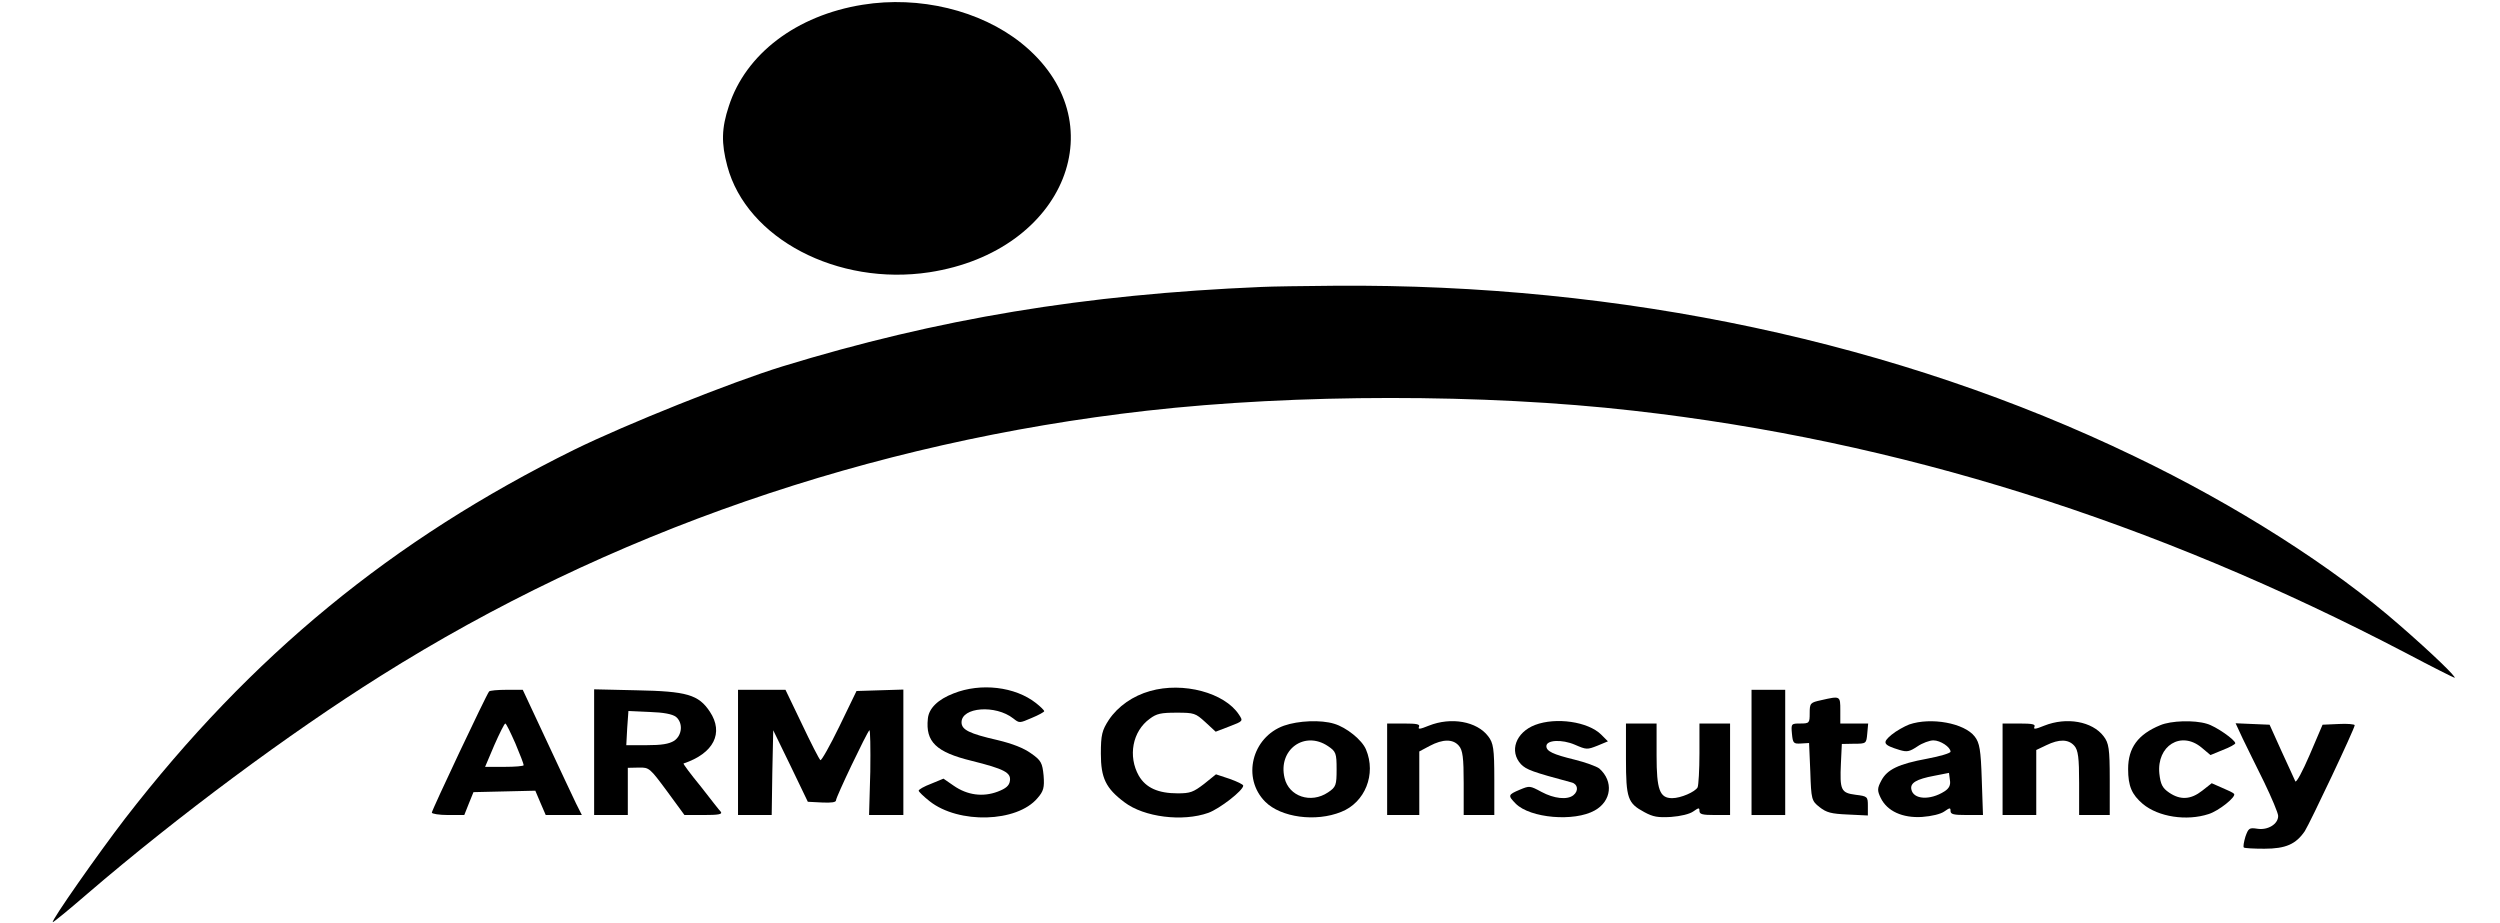
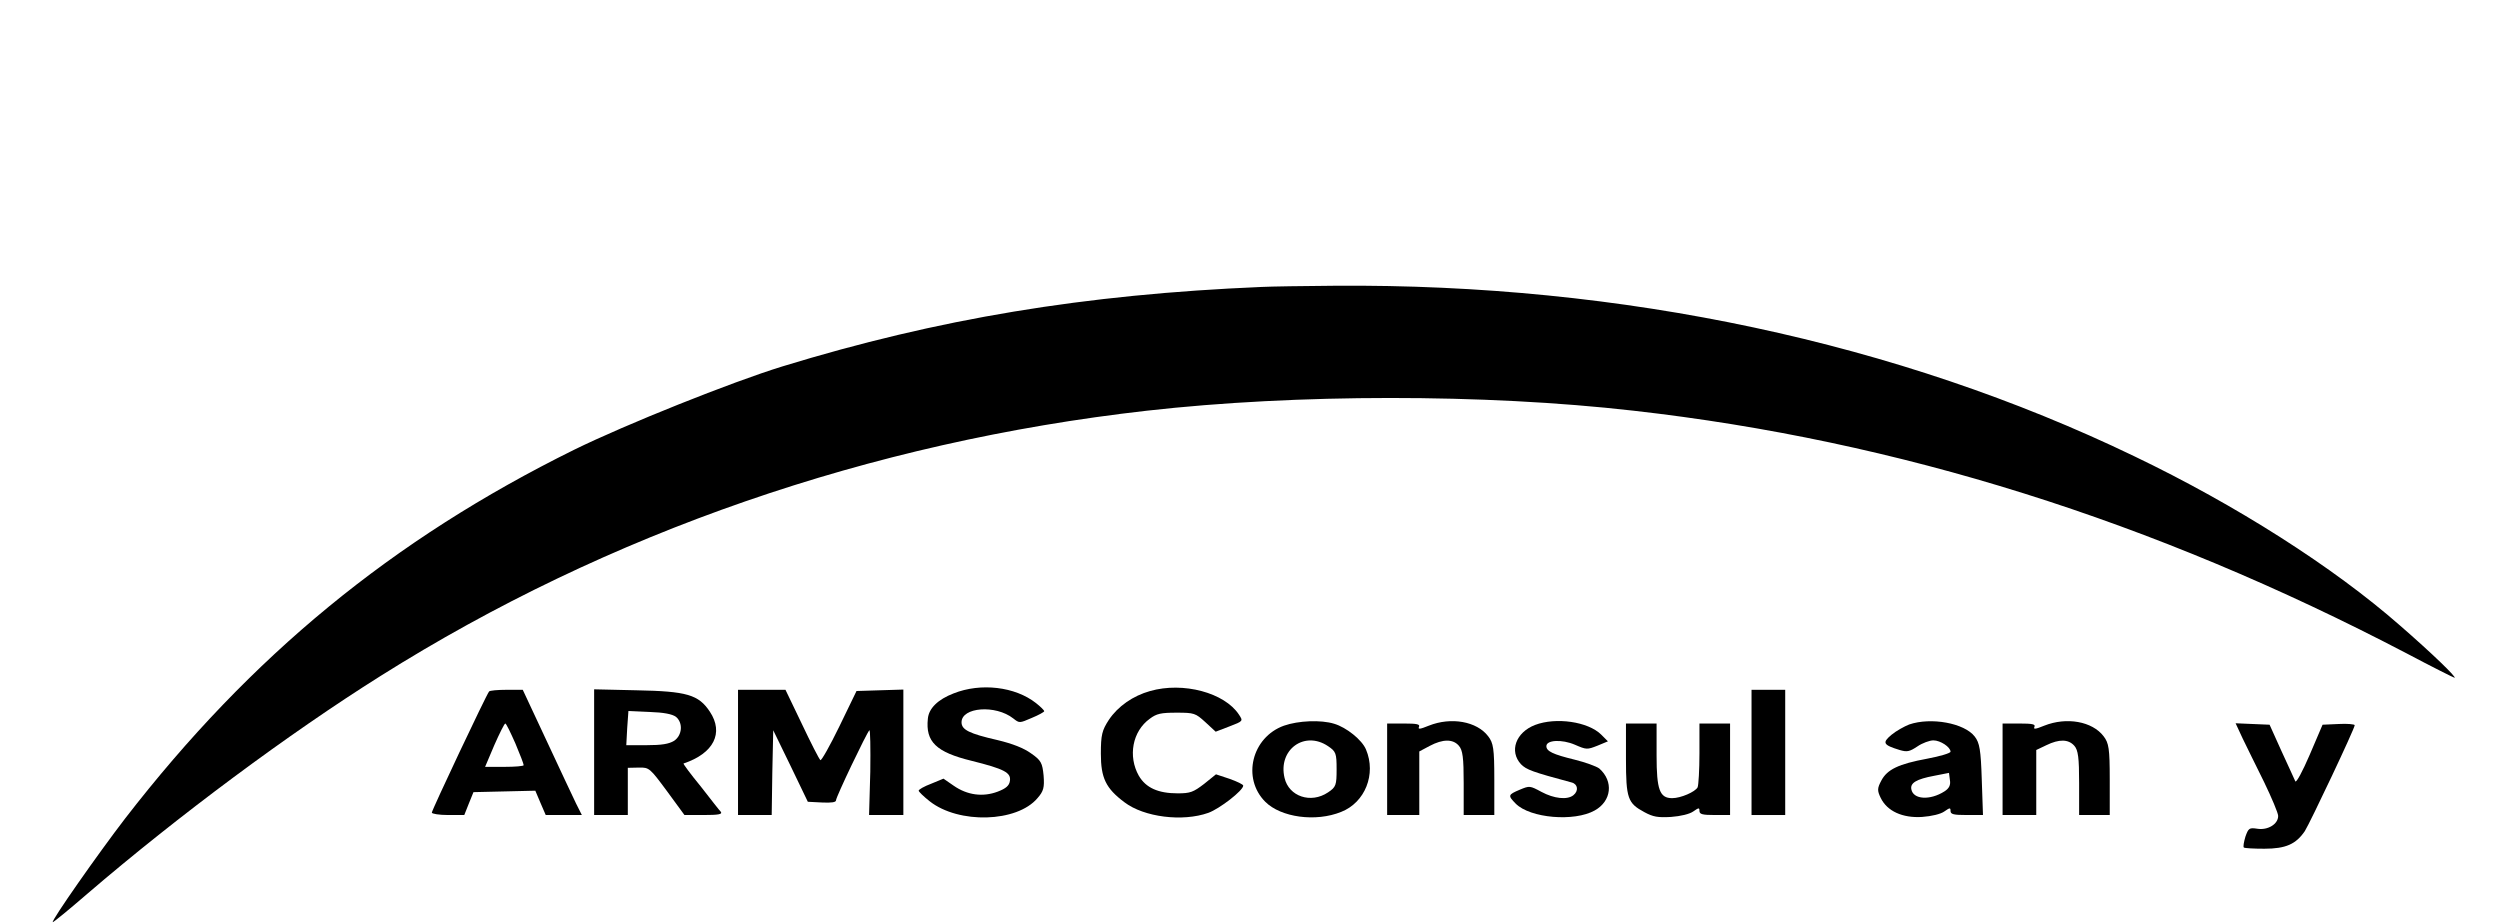
<svg xmlns="http://www.w3.org/2000/svg" width="970" height="358" viewBox="0 0 970 358" fill="none">
-   <path d="M334.706 1.841C309.045 5.952 289.324 20.9 282.79 41.174C279.939 49.769 279.82 55.562 282.196 64.438C289.68 92.559 324.964 111.058 360.605 105.639C413.471 97.511 433.786 46.78 396.245 16.696C380.326 3.99 356.684 -1.709 334.706 1.841Z" fill="black" />
  <path d="M489.5 111.335C420.714 114.232 363.927 123.668 303.576 142.167C283.855 148.24 242.75 164.683 222.792 174.493C152.224 209.342 97.338 254.468 48.51 317.625C38.175 331.079 19.76 357.332 20.473 357.799C20.711 357.893 26.77 352.941 33.898 346.775C69.063 316.598 112.188 284.552 147.59 262.316C235.86 206.726 337.672 171.503 444.95 159.358C502.806 152.818 575.75 152.724 633.844 159.358C736.369 170.943 835.212 201.961 933.816 253.533C943.677 258.765 952.112 262.97 952.349 262.97C953.419 262.97 943.677 253.533 931.203 242.696C905.304 219.993 867.644 195.982 828.083 177.016C736.369 132.824 629.448 110.027 518.012 110.868C505.895 110.962 493.064 111.149 489.5 111.335Z" fill="black" />
  <path d="M369.989 269.043C363.93 271.378 360.366 274.835 360.009 278.852C359.059 287.822 363.217 291.839 376.998 295.202C389.71 298.379 392.323 299.78 391.848 302.957C391.61 304.825 390.304 305.947 387.096 307.161C381.394 309.31 375.335 308.563 369.989 304.825L366.068 302.116L361.316 304.078C358.584 305.106 356.445 306.32 356.445 306.787C356.445 307.161 358.346 309.03 360.722 310.898C372.008 319.774 394.58 319.12 402.54 309.684C404.916 306.974 405.273 305.573 404.916 300.901C404.441 296.043 403.966 295.015 400.045 292.306C397.194 290.251 392.917 288.569 387.096 287.168C376.048 284.645 373.077 283.15 373.077 280.254C373.077 274.368 386.264 273.34 393.155 278.759C395.531 280.628 395.531 280.628 400.283 278.572C403.015 277.451 405.154 276.236 405.154 275.956C405.154 275.582 403.728 274.181 401.946 272.78C393.868 266.427 380.562 264.838 369.989 269.043Z" fill="black" />
  <path d="M446.26 268.112C439.607 269.981 433.786 273.998 430.222 279.323C427.608 283.341 427.133 285.116 427.133 292.403C427.133 301.839 429.034 305.857 436.281 311.276C443.884 317.068 458.853 318.937 468.832 315.387C473.228 313.798 482.375 306.698 482.375 304.829C482.375 304.362 479.999 303.241 477.148 302.213L471.802 300.438L467.169 304.175C463.011 307.352 461.823 307.819 456.952 307.819C449.349 307.819 444.597 305.67 441.864 300.999C437.587 293.431 439.369 283.714 446.141 278.856C448.755 276.894 450.418 276.52 456.477 276.52C463.367 276.52 463.842 276.707 467.644 280.164L471.683 283.901L477.029 281.846C482.375 279.79 482.375 279.79 480.712 277.268C475.128 268.766 459.09 264.468 446.26 268.112Z" fill="black" />
  <path d="M189.763 268.298C188.575 269.793 167.547 314.358 167.547 315.292C167.547 315.759 170.398 316.227 173.843 316.227H180.14L181.922 311.742L183.704 307.351L195.703 307.071L207.702 306.79L209.721 311.555L211.741 316.227H218.75H225.759L223.502 311.742C222.314 309.313 217.206 298.382 212.097 287.451L202.831 267.644H196.534C193.089 267.644 190 267.924 189.763 268.298ZM199.98 288.478C201.762 292.683 203.187 296.42 203.187 296.887C203.187 297.261 199.861 297.541 195.703 297.541H188.218L191.782 289.132C193.802 284.554 195.703 280.724 196.059 280.724C196.416 280.724 198.079 284.181 199.98 288.478Z" fill="black" />
  <path d="M230.523 291.842V316.227H237.058H243.592V307.071V297.915L247.868 297.821C251.908 297.728 252.145 298.008 258.798 306.977L265.57 316.227H273.054C278.757 316.227 280.301 315.946 279.707 315.012C279.113 314.451 275.668 309.967 271.866 305.109C267.946 300.344 264.976 296.326 265.213 296.233C276.975 292.309 280.895 284.368 275.43 276.146C271.035 269.513 266.52 268.205 246.918 267.831L230.523 267.457V291.842ZM262.243 278.108C265.095 280.444 264.738 285.302 261.531 287.451C259.511 288.665 256.778 289.132 250.838 289.132H242.998L243.354 282.499L243.829 275.866L252.026 276.239C257.61 276.426 260.818 277.08 262.243 278.108Z" fill="black" />
  <path d="M286.352 291.935V316.227H292.886H299.42L299.657 299.783L300.014 283.34L306.785 297.261L313.438 311.088L318.903 311.368C322.705 311.555 324.368 311.275 324.368 310.527C324.368 309.219 336.248 284.368 337.317 283.34C337.674 282.966 337.792 290.254 337.674 299.41L337.198 316.227H343.851H350.504V291.935V267.551L341.356 267.831L332.328 268.111L325.675 281.845C321.992 289.413 318.665 295.299 318.309 294.925C317.834 294.551 314.626 288.292 311.181 281.004L304.766 267.644H295.618H286.352V291.935Z" fill="black" />
  <path d="M679.594 291.935V316.227H686.128H692.662V291.935V267.644H686.128H679.594V291.935Z" fill="black" />
-   <path d="M706.674 271.658C702.397 272.592 702.159 272.779 702.159 276.703C702.159 280.534 702.04 280.721 698.476 280.721C695.031 280.721 694.912 280.814 695.269 284.645C695.625 288.382 695.863 288.662 698.833 288.475L701.922 288.288L702.397 299.406C702.753 310.15 702.872 310.711 705.961 313.14C708.693 315.289 710.475 315.756 717.009 316.036L724.731 316.41V312.673C724.731 309.123 724.613 308.936 719.979 308.375C714.277 307.628 713.802 306.6 714.277 296.136L714.633 288.662L719.385 288.569C724.137 288.569 724.137 288.475 724.494 284.645L724.85 280.721H719.504H714.039V275.582C714.039 269.976 714.039 269.976 706.674 271.658Z" fill="black" />
  <path d="M498.169 281.565C485.695 286.049 481.775 301.932 490.922 311.088C496.981 317.161 510.525 319.029 520.385 315.012C529.652 311.368 534.047 300.344 530.008 290.814C528.464 287.077 522.405 282.219 517.653 280.817C512.544 279.229 503.753 279.603 498.169 281.565ZM515.277 289.506C518.365 291.561 518.603 292.309 518.603 298.475C518.603 304.641 518.365 305.389 515.277 307.444C508.624 311.929 500.07 309.032 498.407 301.838C495.793 290.907 506.129 283.34 515.277 289.506Z" fill="black" />
  <path d="M554.368 281.565C550.923 282.966 550.091 283.06 550.566 282.032C551.041 281.004 549.853 280.724 544.745 280.724H538.211V298.475V316.227H544.507H550.685V303.894V291.562L554.724 289.413C559.833 286.703 563.753 286.703 566.01 289.319C567.555 291.001 567.911 294.084 567.911 303.801V316.227H573.851H579.791V302.399C579.791 290.44 579.435 288.292 577.415 285.676C573.02 279.883 563.04 278.108 554.368 281.565Z" fill="black" />
  <path d="M595.598 281.284C588.114 284.18 585.5 291.468 590.133 296.513C592.272 298.662 594.529 299.503 609.854 303.613C612.23 304.267 612.587 306.883 610.448 308.565C608.072 310.434 602.964 309.873 598.093 307.257C593.579 304.828 593.46 304.828 589.658 306.416C585.025 308.378 585.025 308.659 588.114 311.835C593.697 317.441 610.805 318.936 618.764 314.451C625.298 310.807 626.13 303.146 620.546 298.195C619.477 297.354 615.082 295.766 610.923 294.738C602.489 292.682 599.994 291.468 599.994 289.506C599.994 287.077 606.053 286.796 611.042 288.945C615.557 290.907 615.794 290.907 619.834 289.319L623.873 287.637L621.259 285.021C616.151 279.976 603.677 278.201 595.598 281.284Z" fill="black" />
  <path d="M740.766 281.099C738.865 281.847 735.658 283.622 733.876 285.117C730.193 288.2 730.668 289.041 737.083 291.003C739.935 291.843 740.885 291.657 743.974 289.601C745.875 288.293 748.726 287.265 750.152 287.265C752.884 287.265 756.804 289.881 756.804 291.657C756.804 292.217 752.765 293.432 747.775 294.366C736.608 296.421 732.213 298.57 729.955 302.868C728.411 305.764 728.292 306.698 729.718 309.595C732.213 314.733 738.153 317.443 745.756 316.976C749.558 316.695 753.003 315.854 754.428 314.827C756.567 313.332 756.804 313.332 756.804 314.64C756.804 315.948 757.992 316.228 763.101 316.228H769.397L768.922 302.401C768.566 291.003 768.09 288.2 766.19 285.771C762.15 280.539 749.201 278.203 740.766 281.099ZM754.428 307.072C748.845 310.622 742.311 310.249 741.598 306.231C741.123 303.802 743.499 302.307 750.508 300.999L756.21 299.878L756.567 302.681C756.923 304.643 756.21 305.951 754.428 307.072Z" fill="black" />
  <path d="M793.157 281.565C789.712 282.966 788.88 283.06 789.355 282.032C789.831 281.004 788.643 280.724 783.534 280.724H777V298.475V316.227H783.534H790.068V303.614V291.001L793.989 289.132C798.978 286.703 802.542 286.797 804.799 289.319C806.344 291.001 806.7 294.084 806.7 303.801V316.227H812.64H818.58V302.399C818.58 290.44 818.224 288.292 816.204 285.676C811.809 279.883 801.829 278.108 793.157 281.565Z" fill="black" />
-   <path d="M838.185 281.378C829.513 284.928 825.711 290.16 825.711 298.382C825.711 305.015 827.137 308.285 831.413 311.929C837.472 316.974 848.402 318.656 856.956 315.853C860.876 314.638 867.767 309.126 866.816 308.005C866.579 307.631 864.44 306.604 862.183 305.669L858.144 303.894L854.461 306.79C850.065 310.247 846.026 310.528 841.63 307.538C839.017 305.763 838.304 304.361 837.829 300.157C836.759 289.319 846.264 283.433 854.223 290.067L857.668 292.963L862.42 291.001C865.153 289.973 867.291 288.759 867.291 288.385C867.291 287.077 859.688 281.752 856.243 280.817C851.372 279.323 842.343 279.603 838.185 281.378Z" fill="black" />
  <path d="M630.875 294.457C630.875 309.873 631.588 311.648 638.003 315.105C641.448 316.974 643.23 317.254 648.339 316.974C652.14 316.693 655.586 315.852 657.011 314.825C659.15 313.33 659.387 313.33 659.387 314.638C659.387 315.946 660.575 316.226 665.327 316.226H671.267V298.475V280.723H665.327H659.387V292.309C659.387 298.662 659.031 304.641 658.674 305.482C657.724 307.257 652.14 309.686 648.814 309.686C643.943 309.686 642.755 306.416 642.755 293.149V280.723H636.815H630.875V294.457Z" fill="black" />
  <path d="M870.146 286.515C871.691 289.785 875.493 297.352 878.463 303.425C881.433 309.591 883.927 315.477 883.927 316.598C883.927 319.775 879.888 322.204 875.849 321.55C872.76 321.083 872.404 321.27 871.216 324.633C870.622 326.689 870.265 328.557 870.622 328.838C870.978 329.118 874.542 329.305 878.581 329.305C886.897 329.305 890.818 327.53 894.263 322.484C896.283 319.308 913.628 282.684 913.628 281.376C913.628 281.002 910.776 280.722 907.45 280.909L901.154 281.189L896.164 292.868C893.432 299.221 890.937 303.892 890.58 303.145C890.224 302.397 887.848 297.072 885.234 291.466L880.601 281.189L873.948 280.909L867.414 280.629L870.146 286.515Z" fill="black" />
</svg>